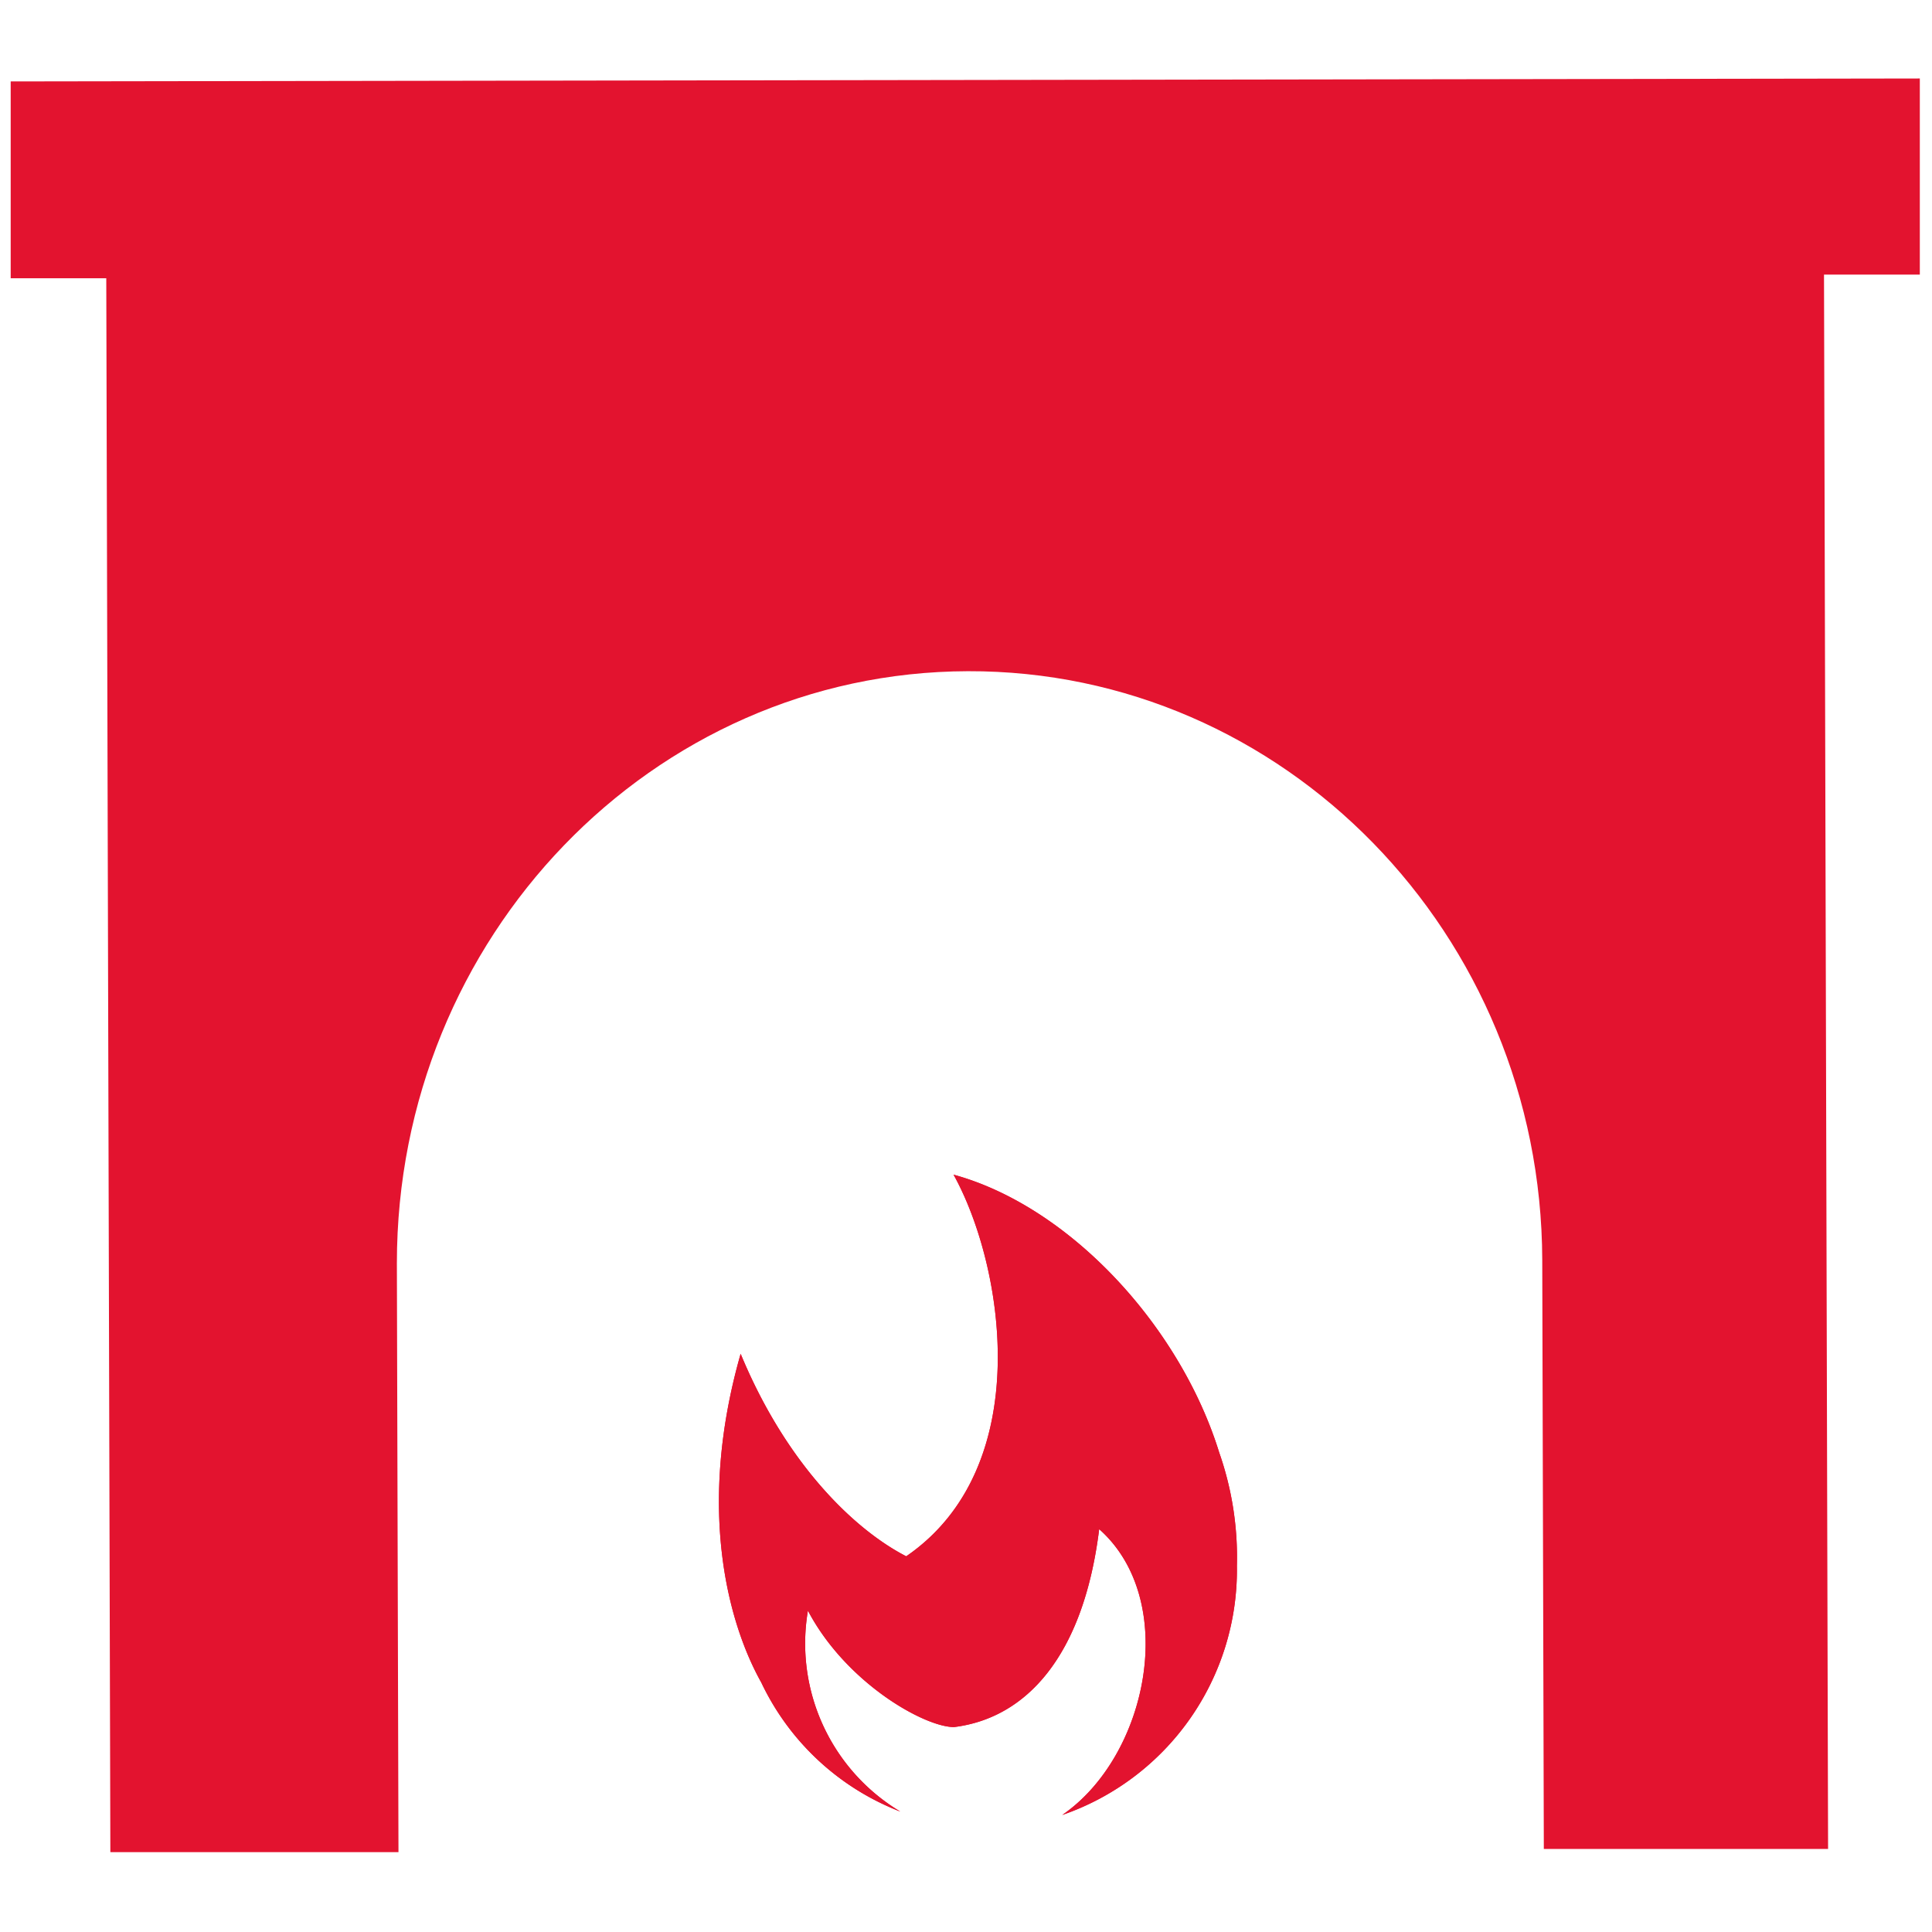
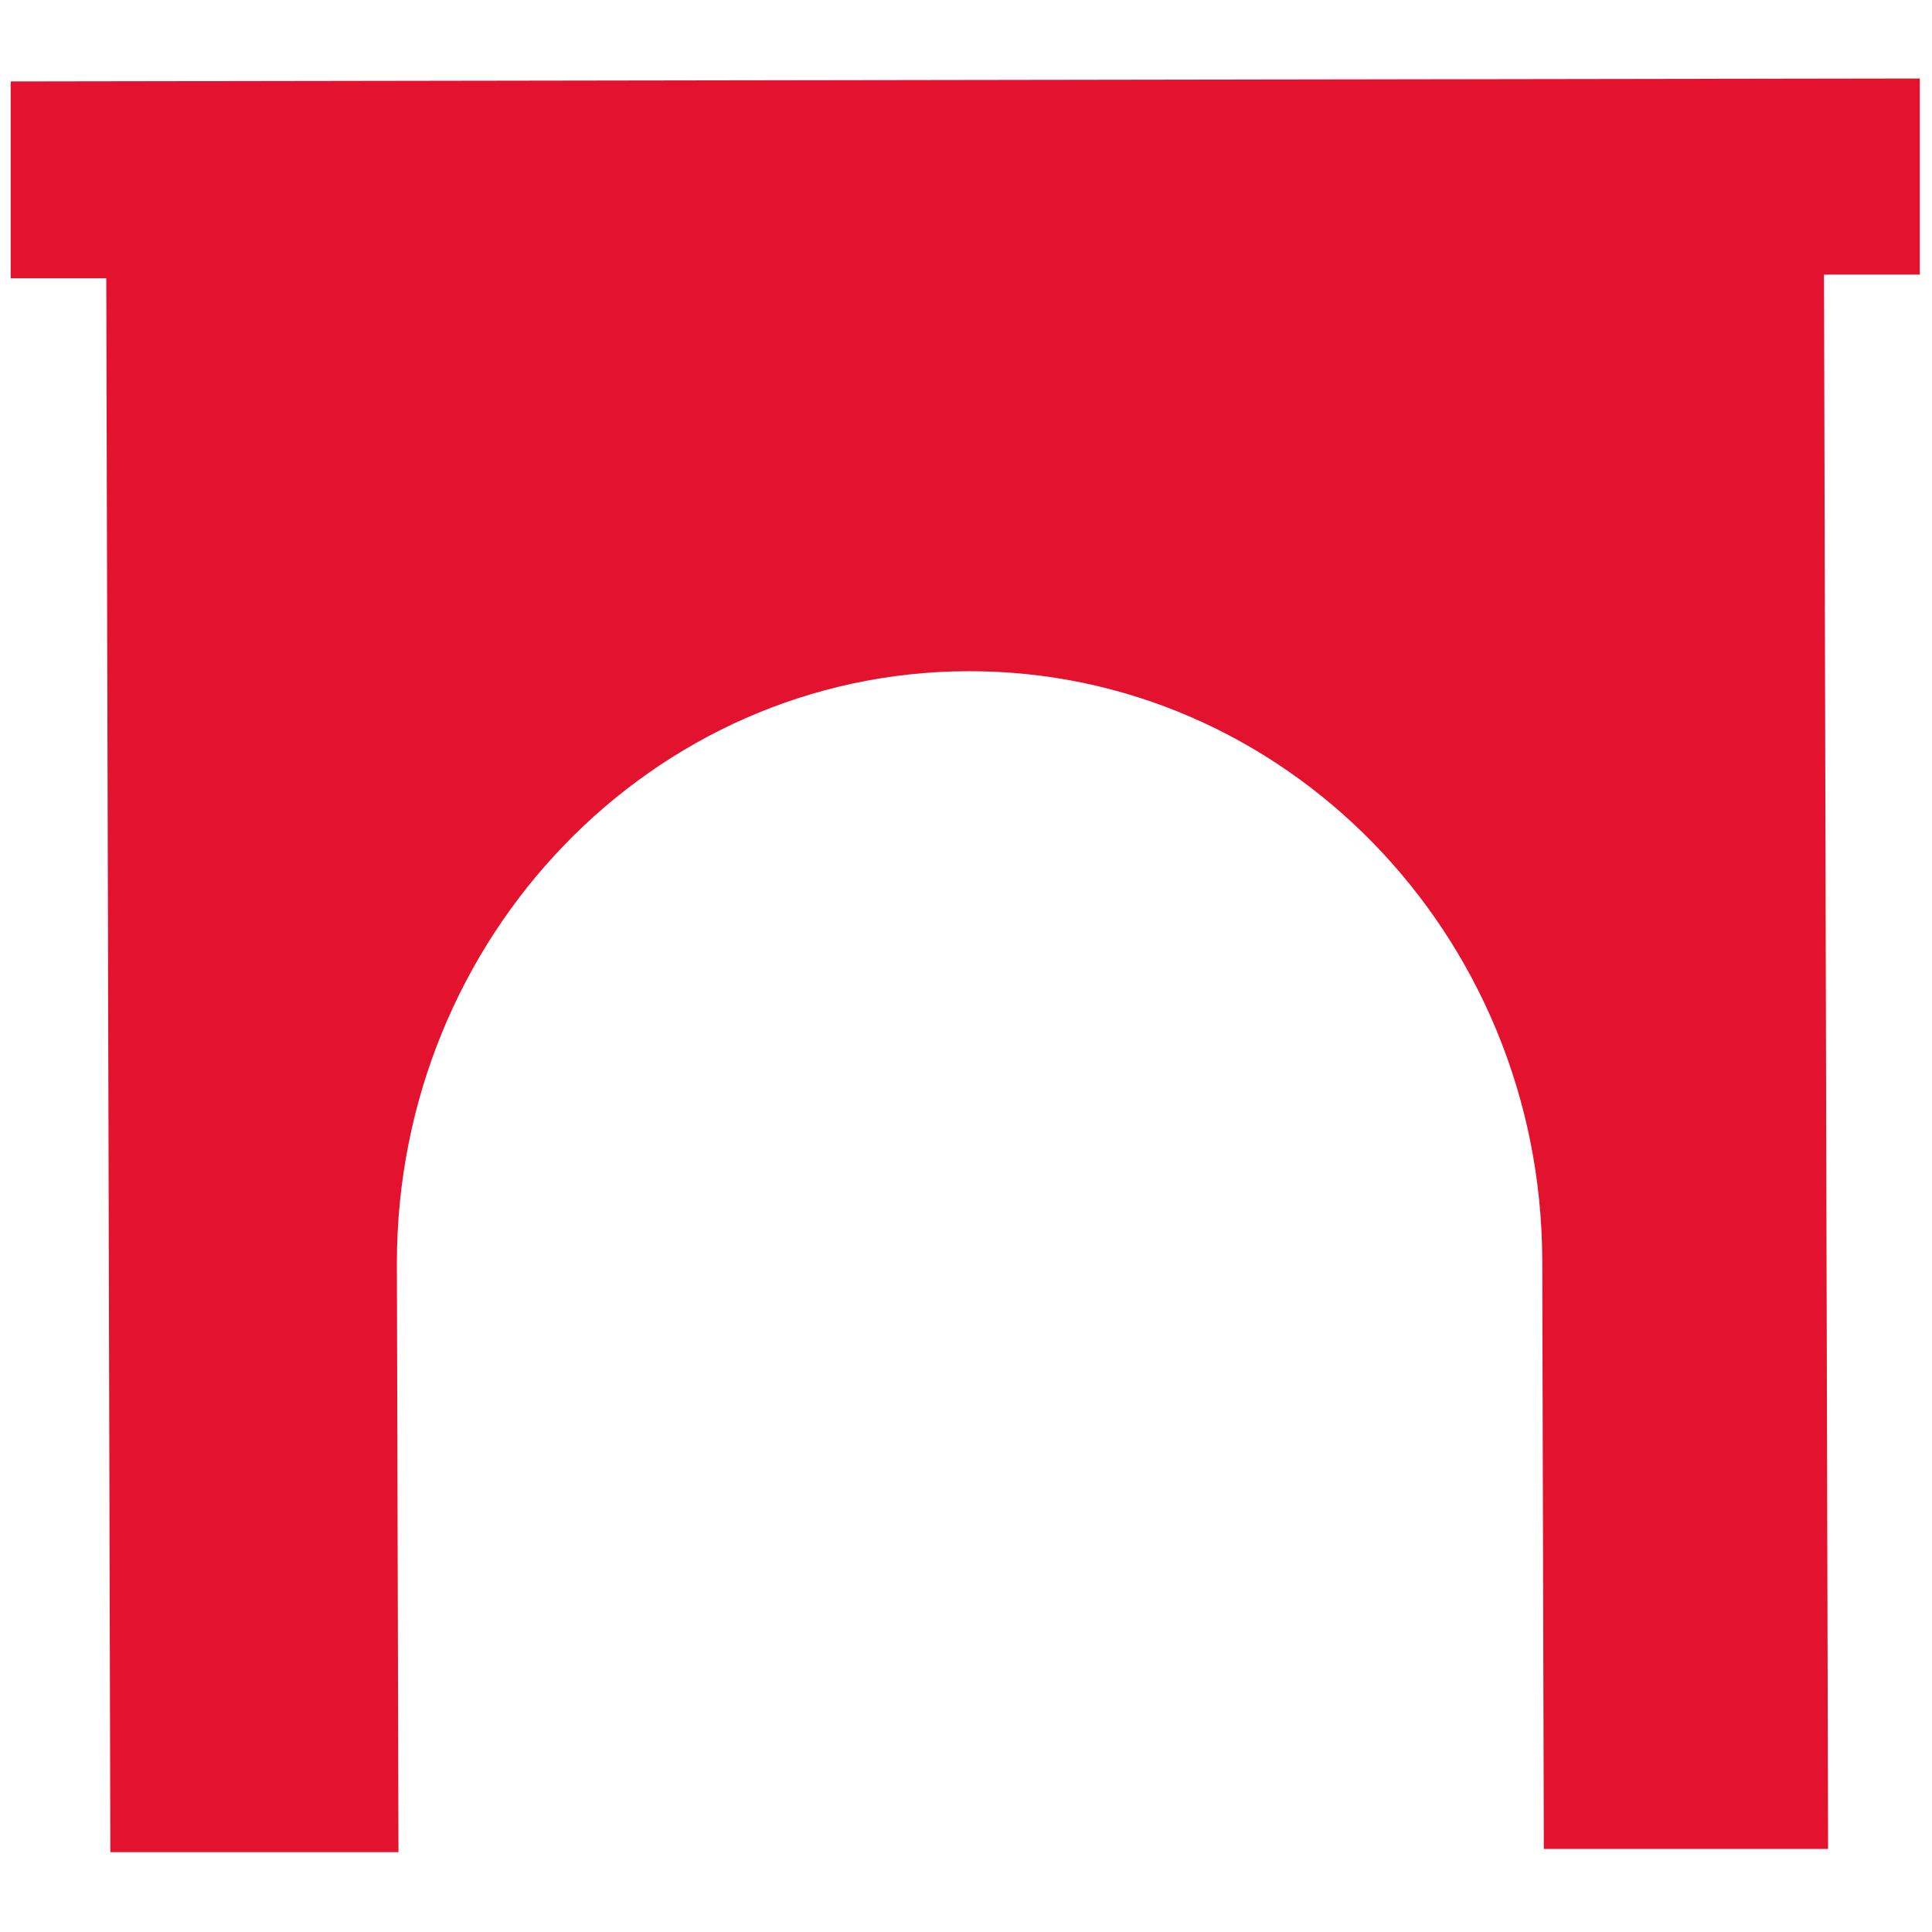
<svg xmlns="http://www.w3.org/2000/svg" xml:space="preserve" style="fill-rule:evenodd;clip-rule:evenodd;stroke-linejoin:round;stroke-miterlimit:2" viewBox="0 0 120 120">
  <g>
-     <path d="M107.517 127.947c12.932 3.535 25.257 16.87 29.625 30.99a35.335 35.335 0 0 1 1.971 12.628 28.898 28.898 0 0 1-19.474 27.782c9.599-6.592 13.059-23.942 4.117-31.872-1.767 14.268-8.207 21.088-16.188 22.072-3.309 0-12.049-4.925-16.29-12.98a21.853 21.853 0 0 0 10.303 22.402 28.505 28.505 0 0 1-15.507-14.398c-3.46-6.163-7.35-18.966-2.299-36.649 5.053 12.226 12.628 19.576 18.464 22.582 14.498-9.949 10.936-32.355 5.278-42.557Z" style="fill:#e3132f" transform="matrix(.557 0 0 .557 -.66 1.694)" />
    <path d="M2.377 6.037v21.948h10.659l.455 175.506h32.128l-.178-65.667c0-36.342 28.465-65.918 63.671-66.019 35.208-.102 63.948 29.298 64.052 65.666l.175 65.668h31.698l-.455-175.559h10.685V5.711l-212.89.328v-.002Z" style="fill:#e3132f" transform="matrix(.557 0 0 .557 -.66 1.694)" />
-     <path d="M107.517 127.947c12.932 3.535 25.257 16.87 29.625 30.99a35.335 35.335 0 0 1 1.971 12.628 28.898 28.898 0 0 1-19.474 27.782c9.599-6.592 13.059-23.942 4.117-31.872-1.767 14.268-8.207 21.088-16.188 22.072-3.309 0-12.049-4.925-16.29-12.98a21.853 21.853 0 0 0 10.303 22.402 28.505 28.505 0 0 1-15.507-14.398c-3.46-6.163-7.35-18.966-2.299-36.649 5.053 12.226 12.628 19.576 18.464 22.582 14.498-9.949 10.936-32.355 5.278-42.557Z" style="fill:#e3132f" transform="matrix(.557 0 0 .557 -.66 1.694)" />
  </g>
</svg>